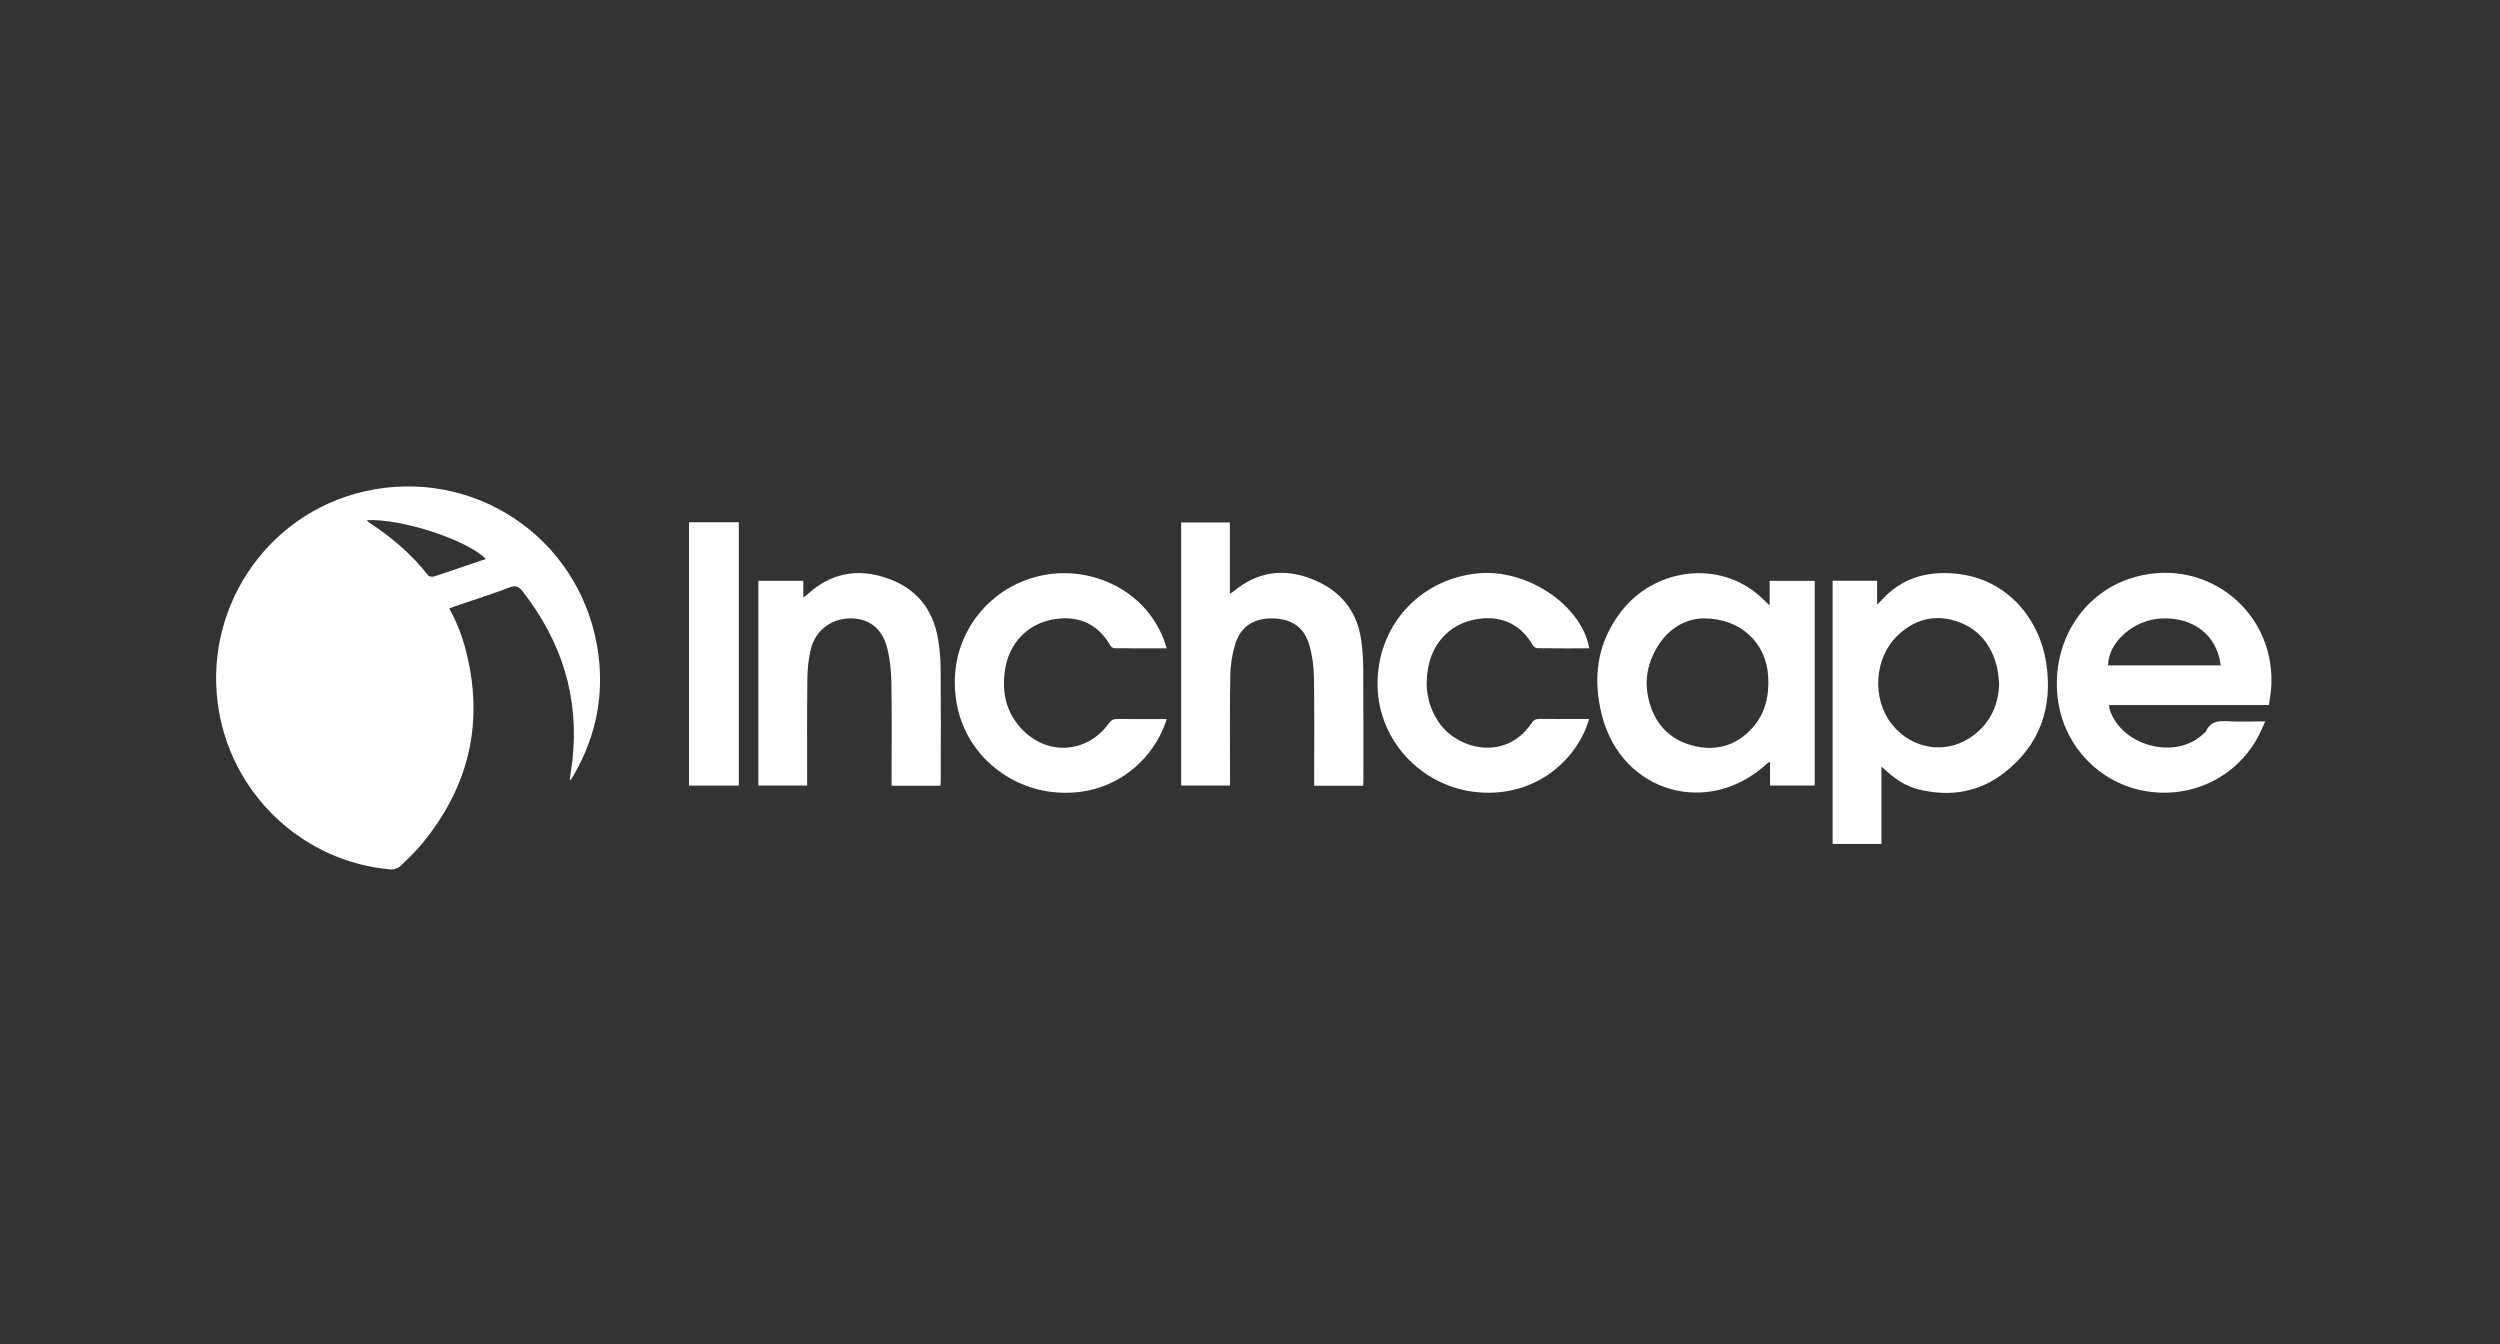
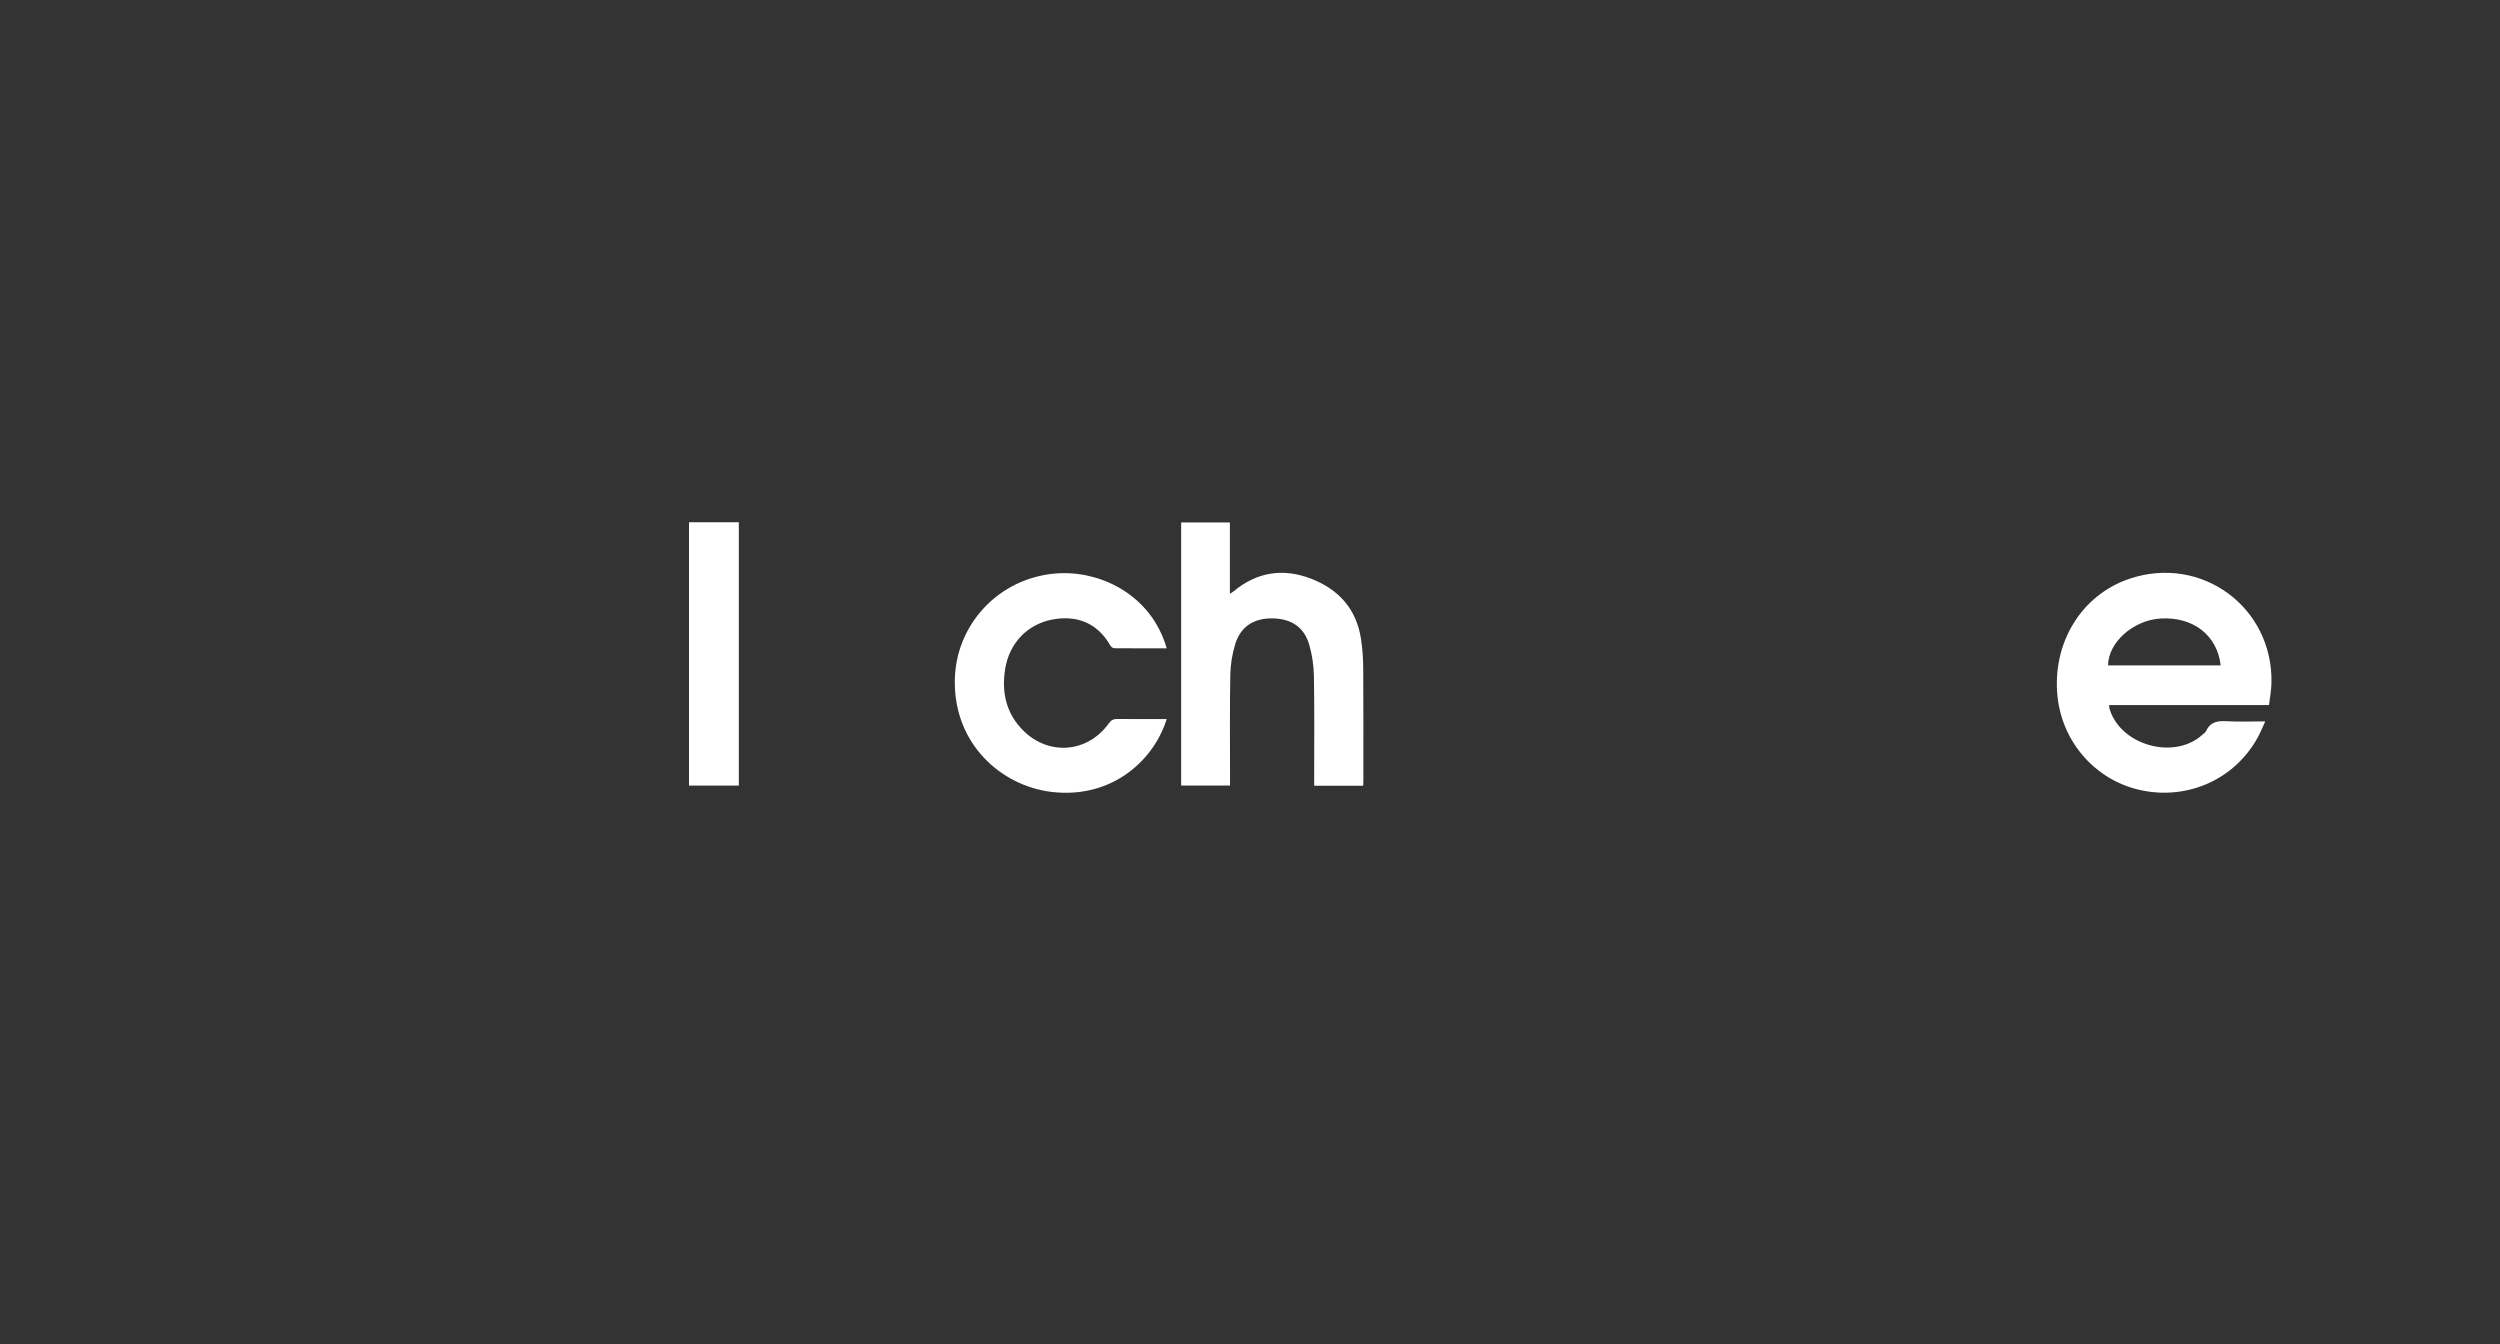
<svg xmlns="http://www.w3.org/2000/svg" width="186" height="100" viewBox="0 0 186 100" fill="none">
  <rect x="0" y="0" width="186" height="100" fill="#333333" stroke="none" />
-   <path d="M42.386 58.016C42.452 57.543 42.53 57.066 42.585 56.589C43.117 51.877 41.779 47.717 38.89 44.006C38.612 43.646 38.382 43.525 37.908 43.705C36.579 44.209 35.218 44.639 33.873 45.101C33.732 45.148 33.595 45.206 33.423 45.273C34.205 46.649 34.647 48.108 34.933 49.617C35.852 54.497 34.604 58.814 31.515 62.635C30.995 63.276 30.397 63.855 29.798 64.425C29.626 64.59 29.314 64.703 29.075 64.683C22.736 64.159 17.485 59.373 16.32 53.086C14.924 45.539 19.706 38.234 27.143 36.553C35.179 34.738 42.976 39.9 44.415 48.014C45.025 51.451 44.415 54.689 42.663 57.708C42.597 57.821 42.519 57.926 42.444 58.04C42.425 58.032 42.405 58.024 42.382 58.016H42.386ZM27.3 38.7C27.366 38.778 27.39 38.821 27.421 38.844C29.098 39.947 30.619 41.214 31.855 42.813C31.922 42.899 32.152 42.934 32.274 42.895C33.063 42.645 33.842 42.371 34.624 42.105C35.124 41.937 35.625 41.765 36.145 41.589C34.761 40.166 29.853 38.563 27.3 38.7Z" fill="white" />
-   <path d="M139.975 62.791H136.346V43.208H139.658V44.976C139.811 44.831 139.889 44.764 139.955 44.69C141.445 43.013 143.35 42.465 145.516 42.68C149.426 43.067 151.757 46.137 152.242 49.336C152.738 52.612 151.78 55.424 149.117 57.492C147.236 58.955 145.07 59.303 142.763 58.736C141.864 58.517 141.105 58.036 140.421 57.426C140.3 57.32 140.182 57.215 139.979 57.031V62.791H139.975ZM148.738 50.864C148.687 50.454 148.675 50.035 148.578 49.637C148.151 47.92 147.139 46.684 145.422 46.176C143.803 45.695 142.356 46.141 141.152 47.31C139.431 48.98 139.263 51.998 140.749 53.879C142.294 55.831 144.953 56.179 146.888 54.665C148.116 53.703 148.687 52.413 148.738 50.864Z" fill="white" />
  <path d="M168.536 53.672C168.309 54.157 168.145 54.567 167.93 54.946C166.221 57.981 162.803 59.514 159.354 58.806C155.988 58.114 153.458 55.306 153.082 51.846C152.656 47.865 154.838 44.275 158.424 43.063C163.781 41.252 169.134 45.178 168.997 50.837C168.985 51.368 168.88 51.896 168.813 52.456H156.914C156.93 52.581 156.93 52.671 156.953 52.749C157.775 55.447 161.724 56.561 163.828 54.692C163.941 54.59 164.086 54.497 164.148 54.364C164.473 53.679 165.032 53.621 165.701 53.66C166.6 53.711 167.507 53.672 168.536 53.672ZM165.22 49.507C164.962 47.263 163.179 45.886 160.774 46.015C158.725 46.129 156.852 47.783 156.84 49.507H165.22Z" fill="white" />
-   <path d="M131.662 45.05V43.216H135.013V58.443H131.689V56.679C131.587 56.73 131.533 56.746 131.497 56.781C127.157 60.84 120.681 59.006 119.192 53.258C118.472 50.478 118.808 47.827 120.615 45.496C123.075 42.321 127.626 41.707 130.645 44.112C130.981 44.378 131.275 44.69 131.666 45.05H131.662ZM126.793 46.004C125.409 46.02 124.123 46.743 123.262 48.198C122.582 49.352 122.347 50.603 122.633 51.917C123.024 53.704 124.072 54.959 125.863 55.452C127.583 55.925 129.124 55.526 130.344 54.192C131.345 53.102 131.638 51.756 131.552 50.309C131.4 47.83 129.515 46.016 126.789 46.008L126.793 46.004Z" fill="white" />
-   <path d="M101.42 58.458H97.775C97.775 58.262 97.775 58.082 97.775 57.907C97.775 55.377 97.799 52.846 97.756 50.317C97.74 49.531 97.627 48.721 97.408 47.967C97.028 46.657 96.074 46.031 94.682 46.007C93.298 45.988 92.32 46.598 91.91 47.896C91.679 48.631 91.55 49.425 91.535 50.191C91.488 52.768 91.515 55.345 91.515 57.918C91.515 58.082 91.515 58.251 91.515 58.446H87.878V38.871H91.503V44.185C91.644 44.087 91.73 44.037 91.804 43.974C93.521 42.562 95.441 42.261 97.494 43.036C99.582 43.825 100.927 45.3 101.263 47.564C101.369 48.275 101.42 48.999 101.424 49.714C101.443 52.506 101.435 55.294 101.435 58.086C101.435 58.192 101.428 58.297 101.42 58.454V58.458Z" fill="white" />
-   <path d="M69.976 58.459H66.336C66.336 58.263 66.336 58.087 66.336 57.907C66.336 55.545 66.363 53.184 66.32 50.826C66.305 49.962 66.223 49.074 66.015 48.237C65.644 46.747 64.643 46 63.259 46.008C61.843 46.016 60.65 46.915 60.318 48.319C60.15 49.027 60.076 49.774 60.068 50.501C60.036 52.953 60.052 55.405 60.052 57.86C60.052 58.04 60.052 58.224 60.052 58.443H56.423V43.212H59.767V44.46C59.935 44.327 60.033 44.256 60.115 44.182C61.835 42.638 63.794 42.262 65.968 43.005C68.139 43.748 69.409 45.281 69.789 47.529C69.91 48.253 69.977 48.992 69.984 49.723C70.008 52.511 69.996 55.303 69.992 58.095C69.992 58.2 69.98 58.306 69.972 58.466L69.976 58.459Z" fill="white" />
-   <path d="M118.241 48.238C116.951 48.238 115.668 48.245 114.382 48.226C114.265 48.226 114.1 48.109 114.038 47.999C113.099 46.357 111.551 45.727 109.693 46.099C107.836 46.47 106.55 47.878 106.237 49.767C106.002 51.186 106.221 52.508 107.031 53.716C108.391 55.749 111.989 56.7 113.948 53.806C114.1 53.579 114.261 53.481 114.542 53.485C115.766 53.501 116.994 53.493 118.226 53.493C117.459 56.238 114.617 59.151 110.358 58.971C106.029 58.788 102.585 55.296 102.491 51.069C102.389 46.658 105.552 43.096 109.952 42.658C113.604 42.294 117.678 45.023 118.241 48.234V48.238Z" fill="white" />
+   <path d="M101.42 58.458H97.775C97.775 58.262 97.775 58.082 97.775 57.907C97.775 55.377 97.799 52.846 97.756 50.317C97.74 49.531 97.627 48.721 97.408 47.967C97.028 46.657 96.074 46.031 94.682 46.007C93.298 45.988 92.32 46.598 91.91 47.896C91.679 48.631 91.55 49.425 91.535 50.191C91.488 52.768 91.515 55.345 91.515 57.918C91.515 58.082 91.515 58.251 91.515 58.446H87.878V38.871H91.503V44.185C91.644 44.087 91.73 44.037 91.804 43.974C93.521 42.562 95.441 42.261 97.494 43.036C99.582 43.825 100.927 45.3 101.263 47.564C101.369 48.275 101.42 48.999 101.424 49.714C101.443 52.506 101.435 55.294 101.435 58.086C101.435 58.192 101.428 58.297 101.42 58.454V58.458" fill="white" />
  <path d="M86.803 48.236C85.493 48.236 84.195 48.24 82.9 48.228C82.799 48.228 82.654 48.115 82.599 48.013C81.633 46.324 80.077 45.742 78.259 46.101C76.405 46.465 75.095 47.873 74.786 49.757C74.509 51.47 74.837 53.034 76.081 54.305C77.989 56.256 80.91 56.029 82.494 53.82C82.666 53.578 82.834 53.488 83.127 53.492C84.347 53.507 85.571 53.499 86.803 53.499C85.798 56.702 82.576 59.482 78.145 58.907C74.517 58.434 70.997 55.404 71.037 50.672C71.072 46.473 74.305 43.012 78.536 42.668C81.884 42.398 85.669 44.279 86.803 48.236Z" fill="white" />
  <path d="M51.262 38.856H54.969V58.447H51.262V38.856Z" fill="white" />
</svg>